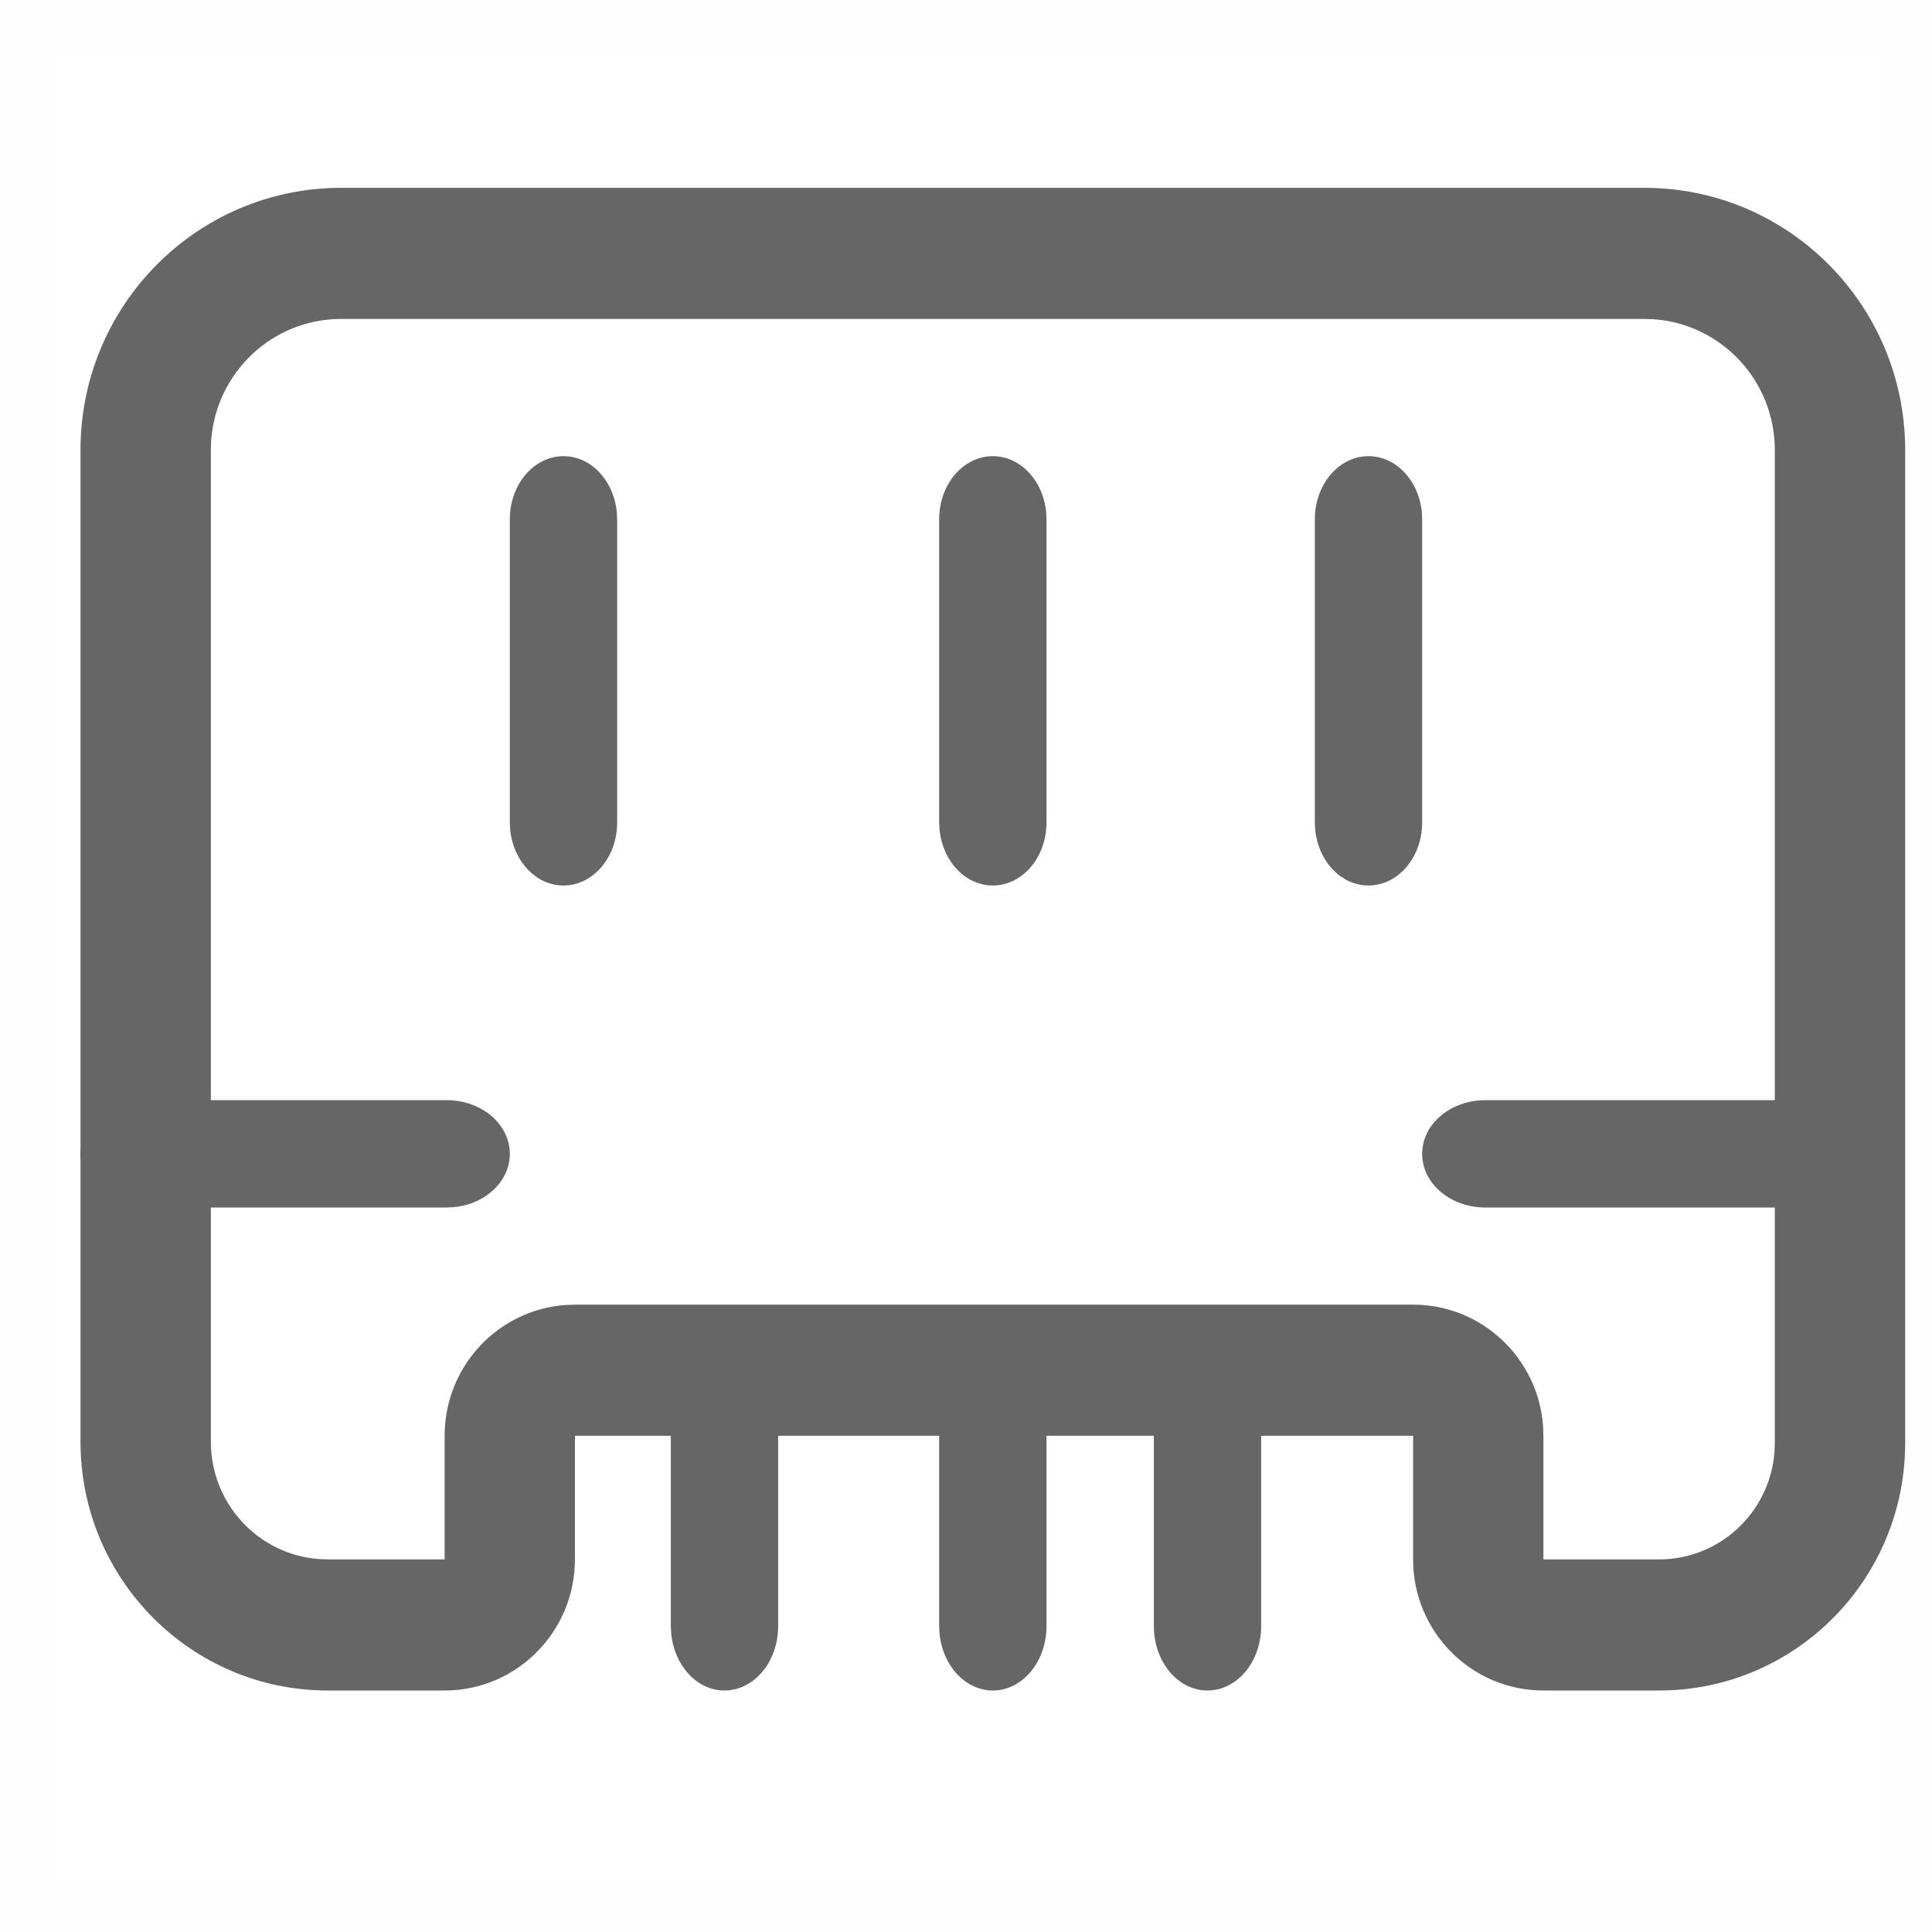
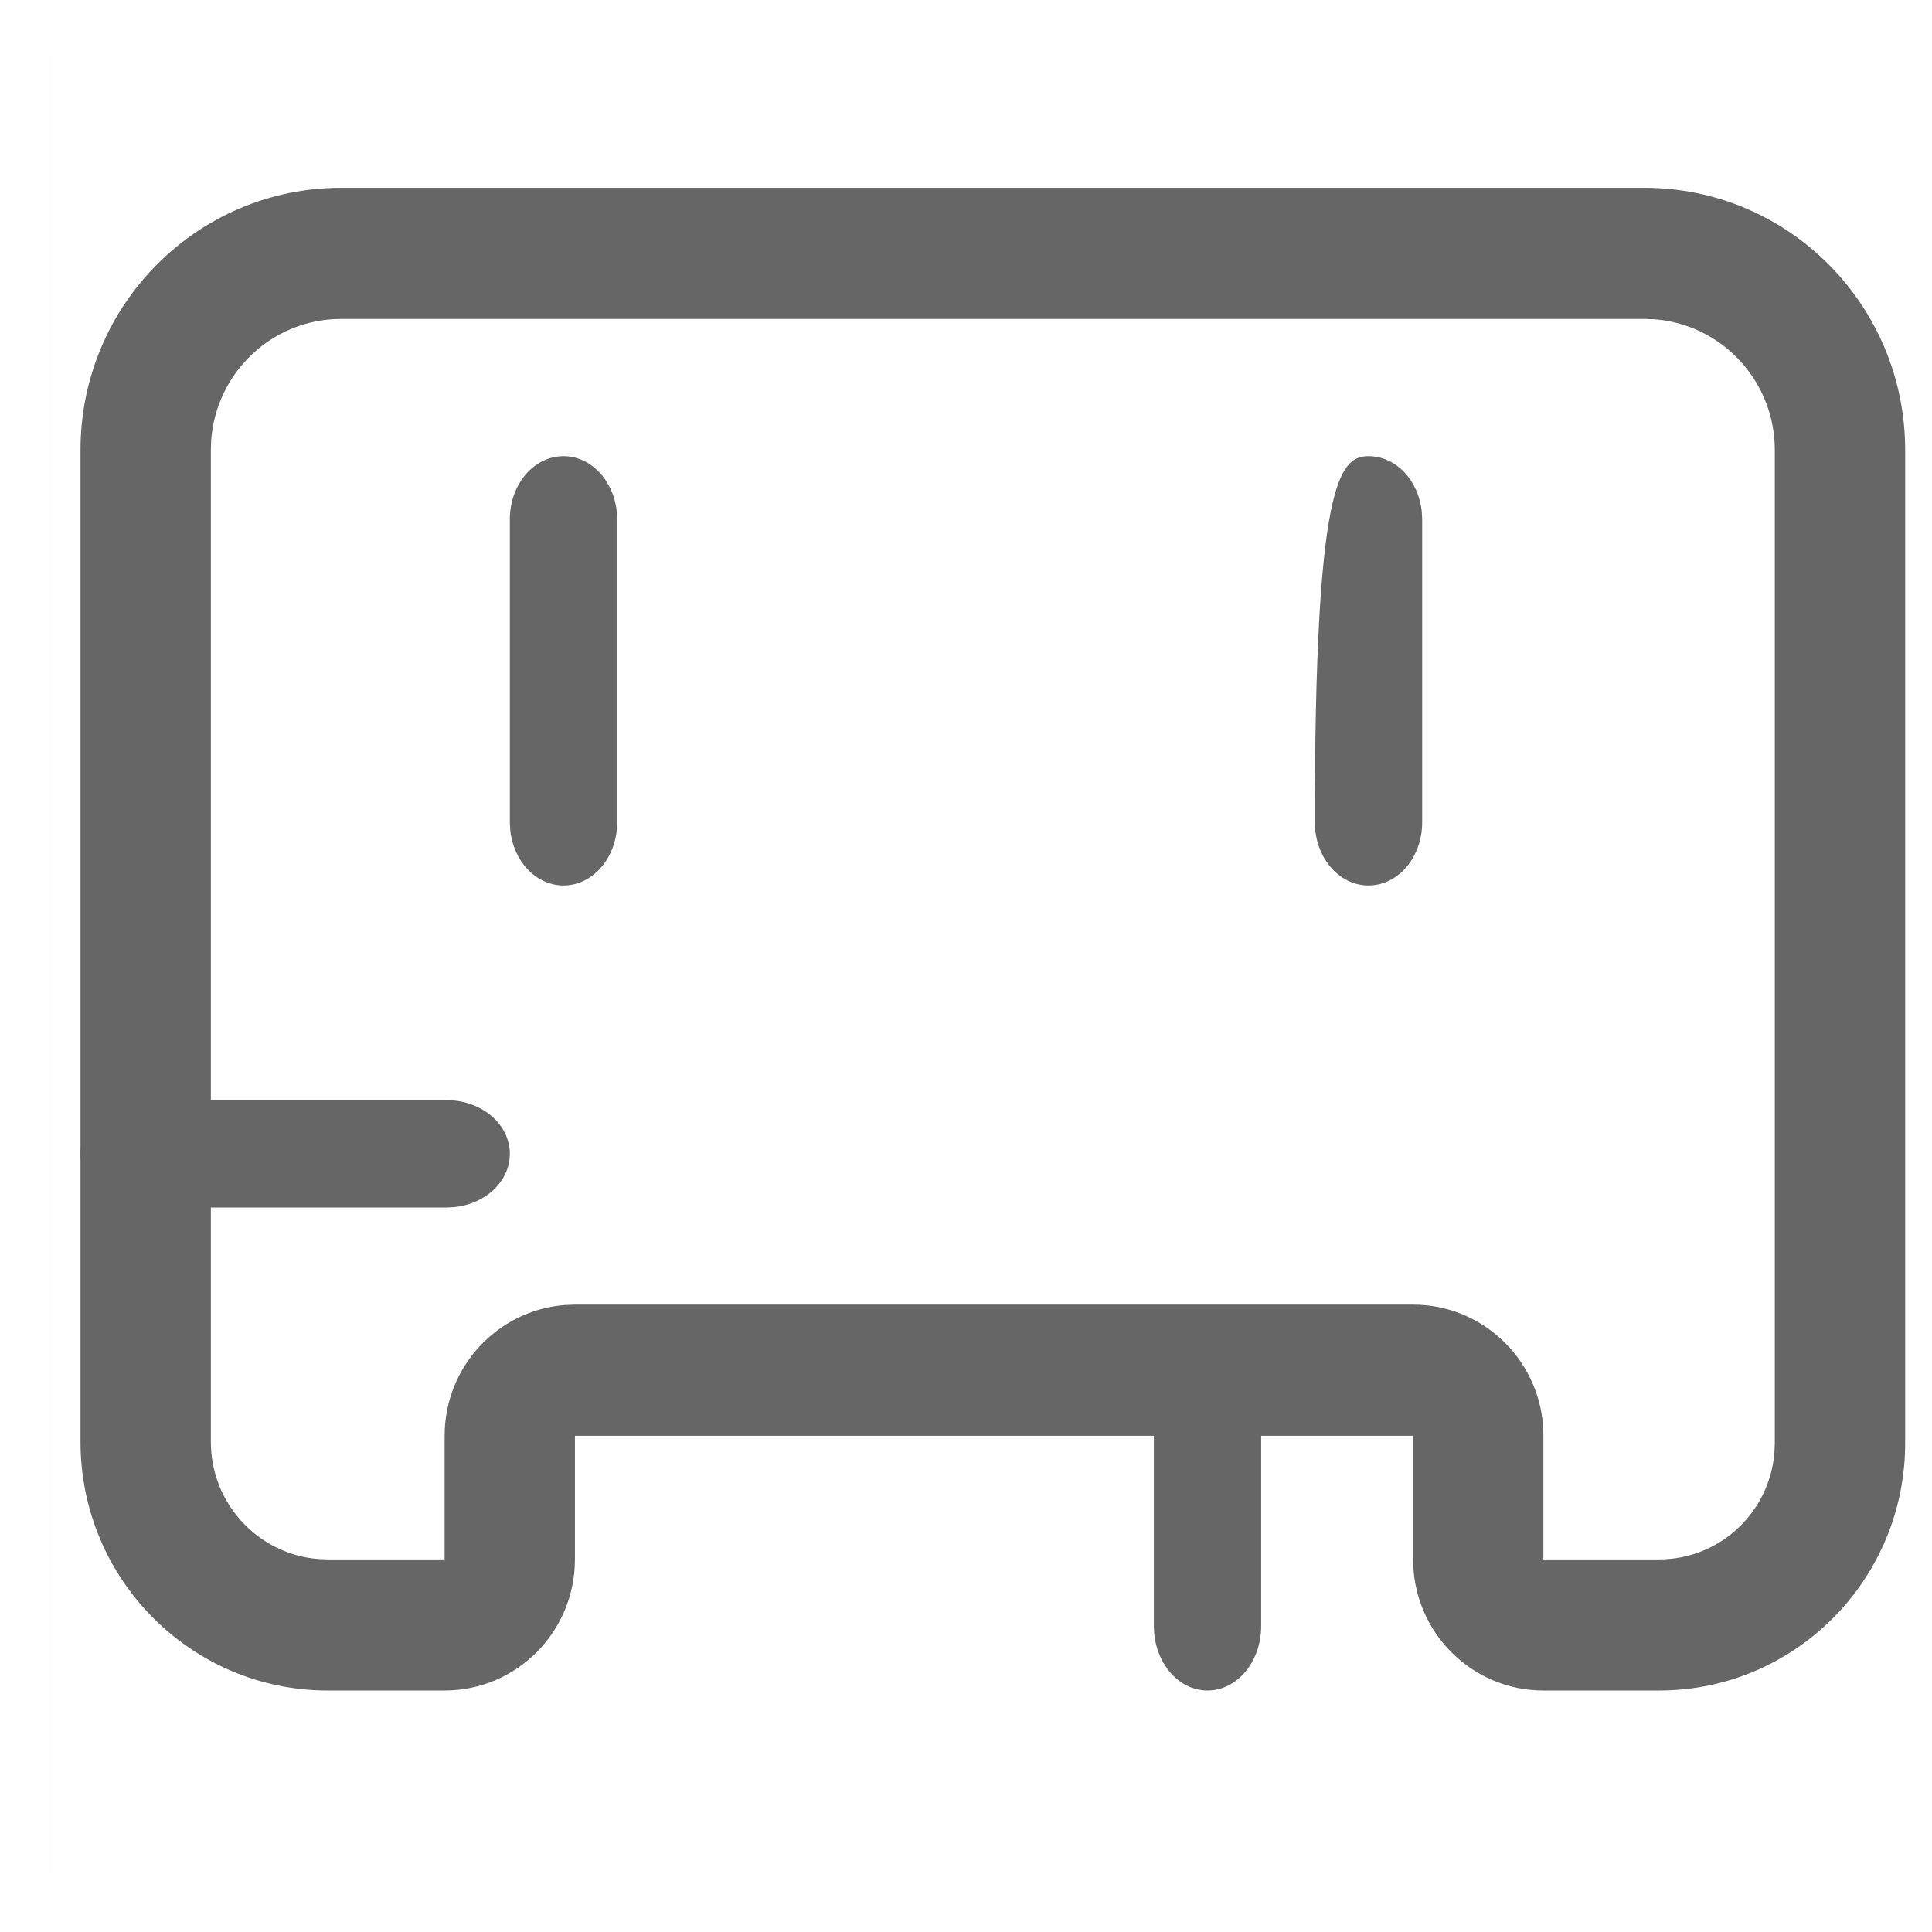
<svg xmlns="http://www.w3.org/2000/svg" width="36" height="36" viewBox="0 0 36 36" fill="none">
  <rect opacity="0.01" x="0.5" y="0.5" width="35" height="35" fill="#D8D8D8" stroke="#979797" />
  <path fill-rule="evenodd" clip-rule="evenodd" d="M35.5 8.386C35.5 5.687 33.325 3.5 30.643 3.5H6.357C3.675 3.5 1.5 5.687 1.5 8.386V26.866C1.5 29.425 3.563 31.5 6.107 31.5H8.285C9.626 31.5 10.713 30.406 10.713 29.057V26.753H26.331V29.057C26.331 30.406 27.418 31.5 28.759 31.5H30.915C33.447 31.5 35.5 29.435 35.5 26.889V8.386ZM6.357 5.943H30.643L30.824 5.949C32.081 6.043 33.071 7.098 33.071 8.386V26.889L33.064 27.066C32.974 28.181 32.047 29.057 30.915 29.057H28.759V26.753L28.753 26.571C28.66 25.307 27.611 24.31 26.331 24.31H10.713L10.532 24.317C9.276 24.41 8.285 25.465 8.285 26.753V29.057H6.107L5.928 29.05C4.809 28.959 3.929 28.016 3.929 26.866V8.386L3.935 8.203C4.028 6.939 5.077 5.943 6.357 5.943Z" fill="#666666" />
-   <path d="M18.5 25.5C19.013 25.5 19.436 25.963 19.493 26.56L19.5 26.7V30.3C19.5 30.963 19.052 31.5 18.5 31.5C17.987 31.5 17.564 31.037 17.507 30.44L17.5 30.3V26.7C17.5 26.037 17.948 25.5 18.5 25.5Z" fill="#666666" />
-   <path d="M13.5 25.5C14.013 25.5 14.435 25.963 14.493 26.56L14.5 26.7V30.3C14.5 30.963 14.052 31.5 13.5 31.5C12.987 31.5 12.565 31.037 12.507 30.44L12.5 30.3V26.7C12.5 26.037 12.948 25.5 13.5 25.5Z" fill="#666666" />
  <path d="M22.5 25.5C23.013 25.5 23.436 25.963 23.493 26.56L23.5 26.7V30.3C23.5 30.963 23.052 31.5 22.5 31.5C21.987 31.5 21.564 31.037 21.507 30.44L21.5 30.3V26.7C21.5 26.037 21.948 25.5 22.5 25.5Z" fill="#666666" />
-   <path d="M18.5 8.5C19.013 8.5 19.436 8.954 19.493 9.538L19.5 9.675V15.325C19.5 15.974 19.052 16.5 18.5 16.5C17.987 16.5 17.564 16.046 17.507 15.462L17.5 15.325V9.675C17.5 9.026 17.948 8.5 18.5 8.5Z" fill="#666666" />
-   <path d="M25.5 8.5C26.013 8.5 26.436 8.954 26.493 9.538L26.5 9.675V15.325C26.5 15.974 26.052 16.5 25.5 16.5C24.987 16.5 24.564 16.046 24.507 15.462L24.5 15.325V9.675C24.5 9.026 24.948 8.5 25.5 8.5Z" fill="#666666" />
+   <path d="M25.5 8.5C26.013 8.5 26.436 8.954 26.493 9.538L26.5 9.675V15.325C26.5 15.974 26.052 16.5 25.5 16.5C24.987 16.5 24.564 16.046 24.507 15.462L24.5 15.325C24.5 9.026 24.948 8.5 25.5 8.5Z" fill="#666666" />
  <path d="M10.5 8.5C11.013 8.5 11.435 8.954 11.493 9.538L11.5 9.675V15.325C11.5 15.974 11.052 16.5 10.5 16.5C9.987 16.5 9.564 16.046 9.507 15.462L9.5 15.325V9.675C9.5 9.026 9.948 8.5 10.5 8.5Z" fill="#666666" />
-   <path d="M33.325 20.5C33.974 20.5 34.5 20.948 34.5 21.5C34.5 22.013 34.046 22.436 33.462 22.493L33.325 22.5H27.675C27.026 22.5 26.5 22.052 26.5 21.5C26.5 20.987 26.954 20.564 27.538 20.507L27.675 20.5H33.325Z" fill="#666666" />
  <path d="M8.325 20.5C8.974 20.5 9.5 20.948 9.5 21.5C9.5 22.013 9.046 22.436 8.462 22.493L8.325 22.5H2.675C2.026 22.5 1.5 22.052 1.5 21.5C1.5 20.987 1.954 20.564 2.538 20.507L2.675 20.5H8.325Z" fill="#666666" />
</svg>